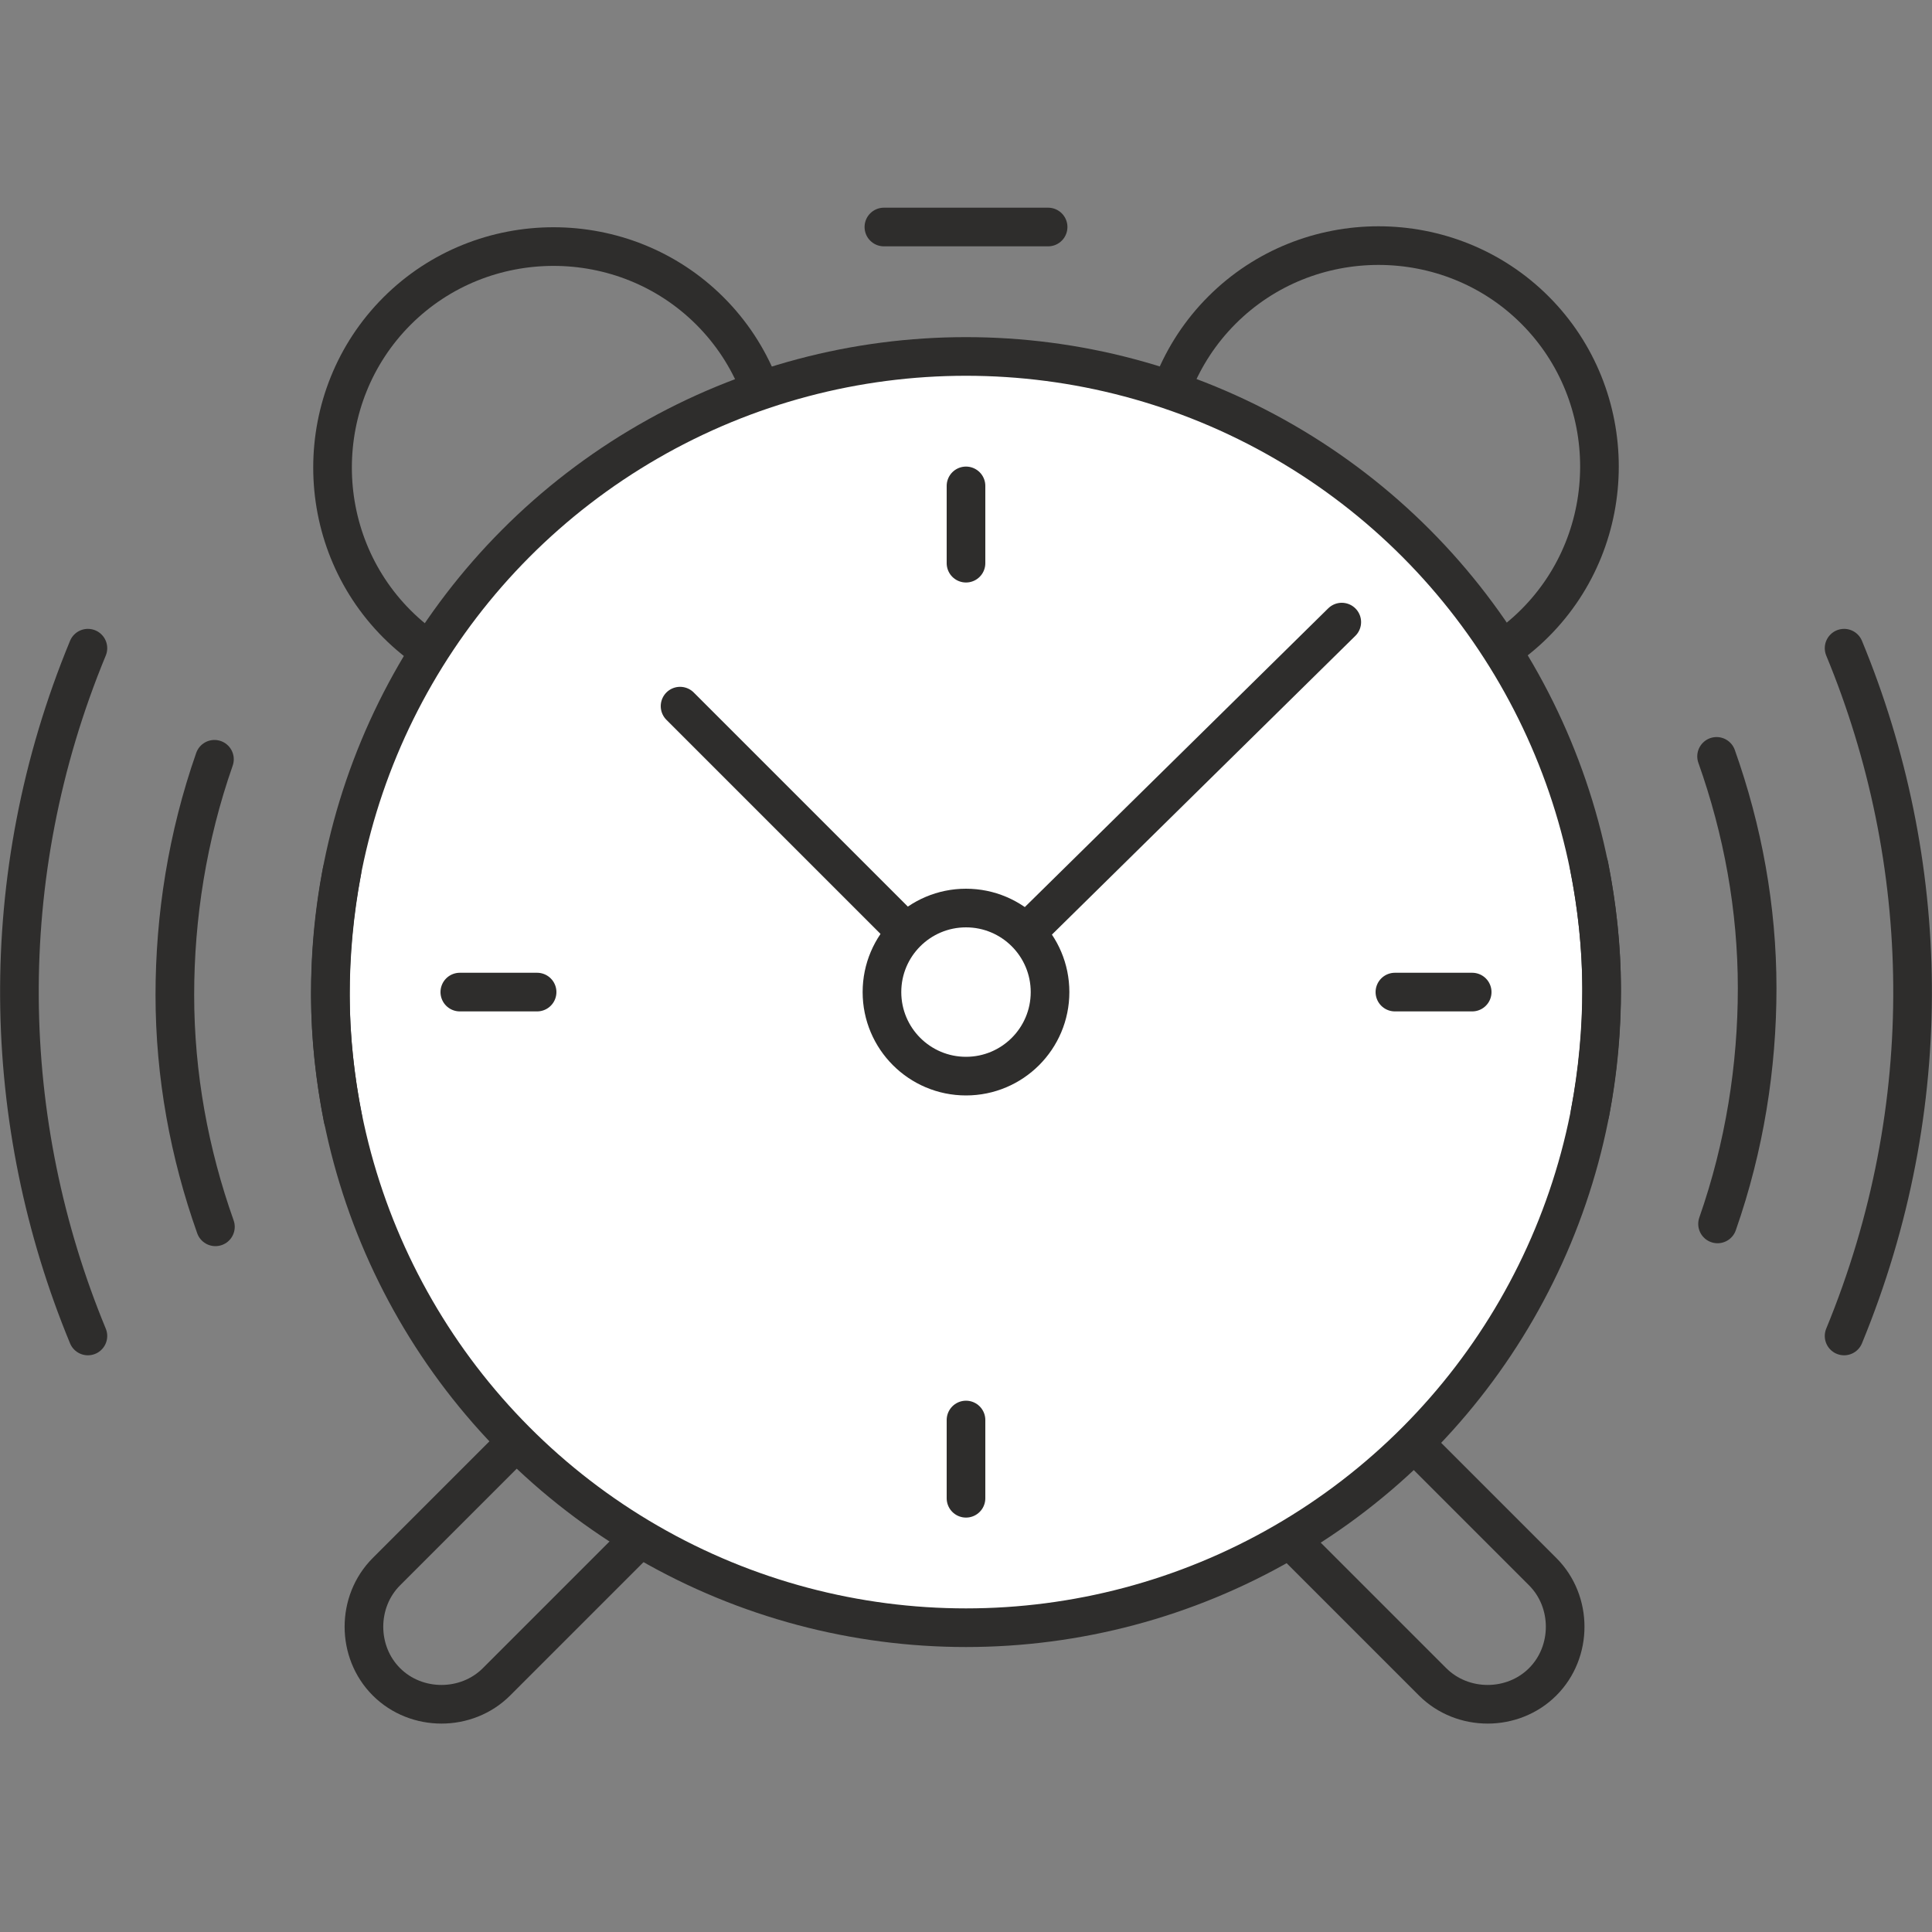
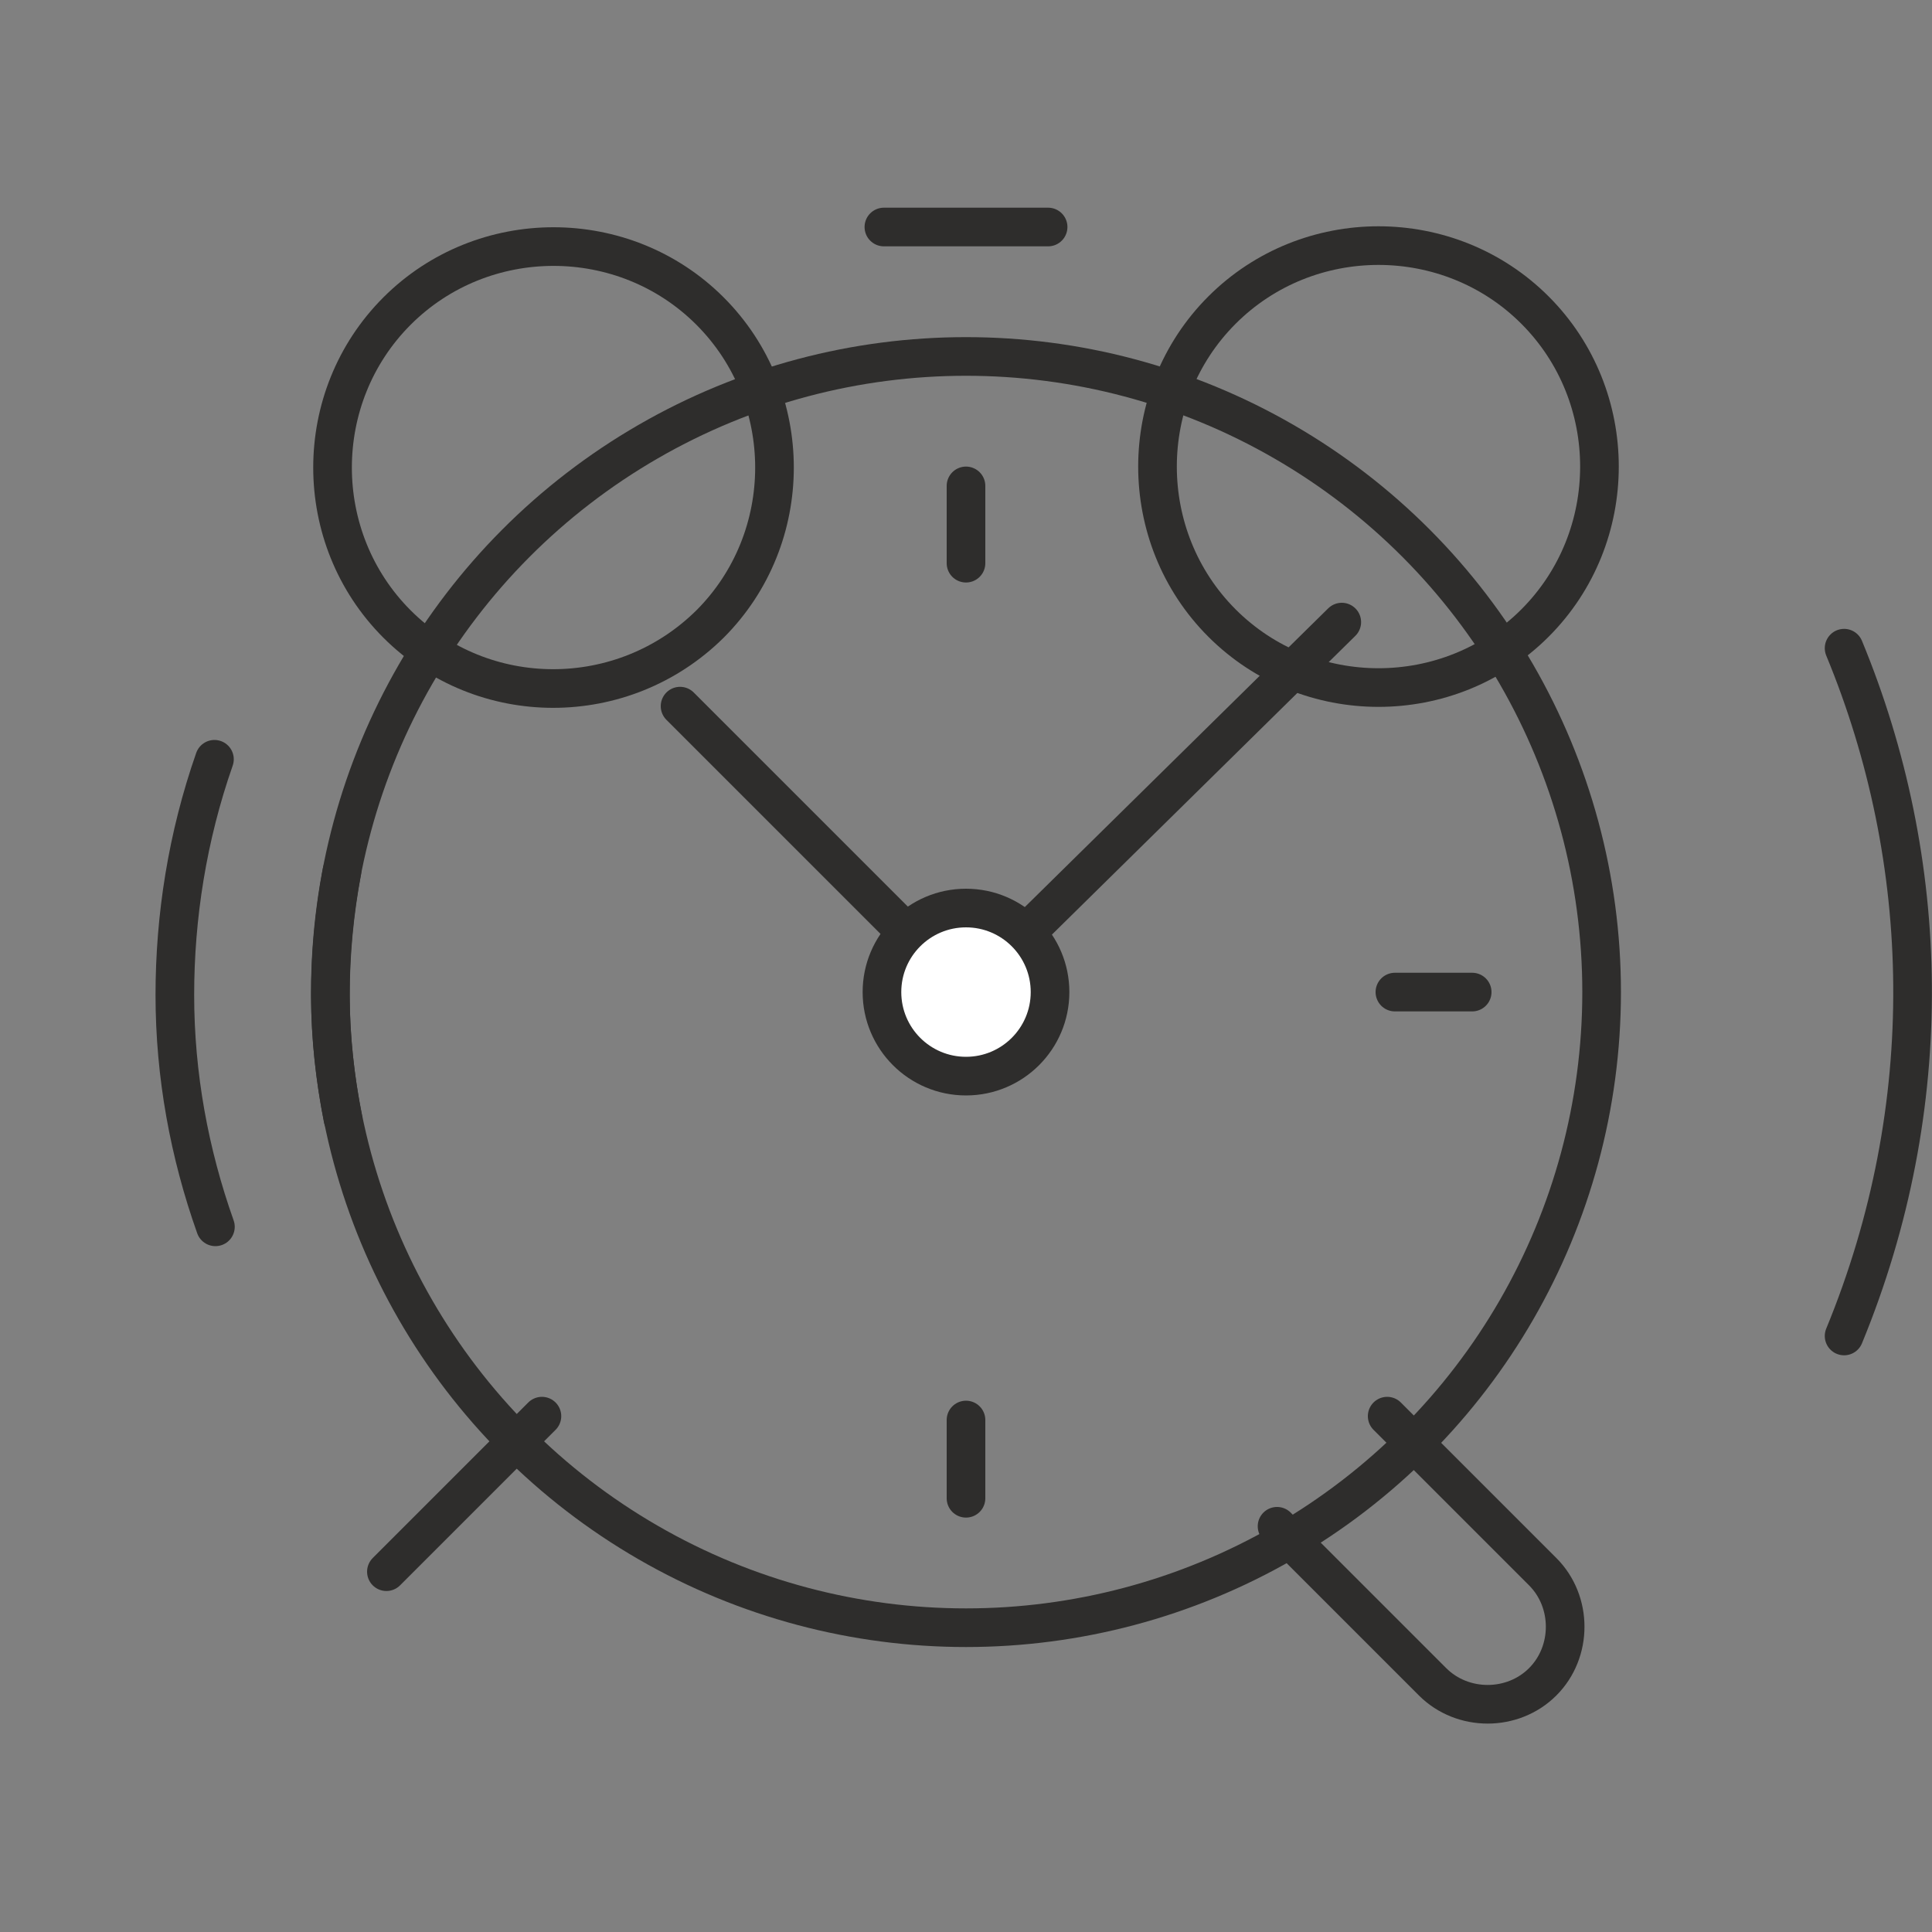
<svg xmlns="http://www.w3.org/2000/svg" id="Layer_1" version="1.1" viewBox="0 0 200 200">
  <rect x="0" y="0" width="200" height="200" fill="#808080" stroke="none" />
  <defs>
    <style>
      .st0 {
        fill: none;
      }

      .st0, .st1 {
        stroke: #2e2d2c;
        stroke-linecap: round;
        stroke-linejoin: round;
        stroke-width: 4px;
      }

      .st2, .st1 {
        fill: #fff;
      }
    </style>
  </defs>
  <line class="st0" x1="91.5" y1="23.5" x2="108.5" y2="23.5" />
  <path class="st0" d="M143.6,146.6l16.1,16.1c3.1,3.1,3.1,8.3,0,11.4-3.1,3.1-8.3,3.1-11.4,0l-16.1-16.1" />
-   <path class="st0" d="M56.1,146.6l-16.1,16.1c-3.1,3.1-3.1,8.3,0,11.4,3.1,3.1,8.3,3.1,11.4,0l16.1-16.1" />
+   <path class="st0" d="M56.1,146.6l-16.1,16.1l16.1-16.1" />
  <path class="st0" d="M73.5,32.2c8.9,8.9,8.9,23.5,0,32.4-9,8.9-23.5,8.9-32.4,0-8.9-8.9-8.9-23.5,0-32.4,8.9-8.9,23.5-8.9,32.4,0Z" />
  <path class="st0" d="M158.9,32.1c8.9,8.9,8.9,23.5,0,32.4-8.9,8.9-23.5,8.9-32.4,0-8.9-8.9-8.9-23.5,0-32.4,8.9-8.9,23.5-8.9,32.4,0Z" />
-   <circle class="st2" cx="100" cy="102.7" r="65.8" />
  <line class="st2" x1="135.5" y1="149.9" x2="151.6" y2="166" />
  <line class="st2" x1="64.2" y1="149.9" x2="48.1" y2="166" />
  <circle class="st0" cx="100" cy="102.7" r="65.8" />
  <line class="st0" x1="100" y1="50.3" x2="100" y2="58.3" />
  <line class="st0" x1="100" y1="147" x2="100" y2="155.1" />
-   <line class="st0" x1="47.6" y1="102.7" x2="55.6" y2="102.7" />
  <line class="st0" x1="144.4" y1="102.7" x2="152.4" y2="102.7" />
  <line class="st0" x1="70.4" y1="73.1" x2="100" y2="102.7" />
  <line class="st0" x1="138.9" y1="64.4" x2="100" y2="102.7" />
  <circle class="st1" cx="100" cy="102.7" r="8.7" />
  <g>
-     <path class="st0" d="M164.5,89.6c.8,4.1,1.3,8.4,1.3,12.7,0,4.3-.4,8.6-1.2,12.9" />
-     <path class="st0" d="M177.7,78.3c2.7,7.6,4.2,15.7,4.2,24,0,8.1-1.3,16.4-4.1,24.4" />
    <path class="st0" d="M190.9,67.1c9.1,22,9.8,47.4,0,71.2" />
  </g>
  <g>
    <path class="st0" d="M35.5,115.8c-.8-4.1-1.3-8.4-1.3-12.7,0-4.3.4-8.6,1.2-12.9" />
    <path class="st0" d="M22.3,127c-2.7-7.6-4.2-15.7-4.2-24,0-8.1,1.3-16.4,4.1-24.4" />
-     <path class="st0" d="M9.1,138.3C0,116.3-.7,90.8,9.1,67.1" />
  </g>
</svg>